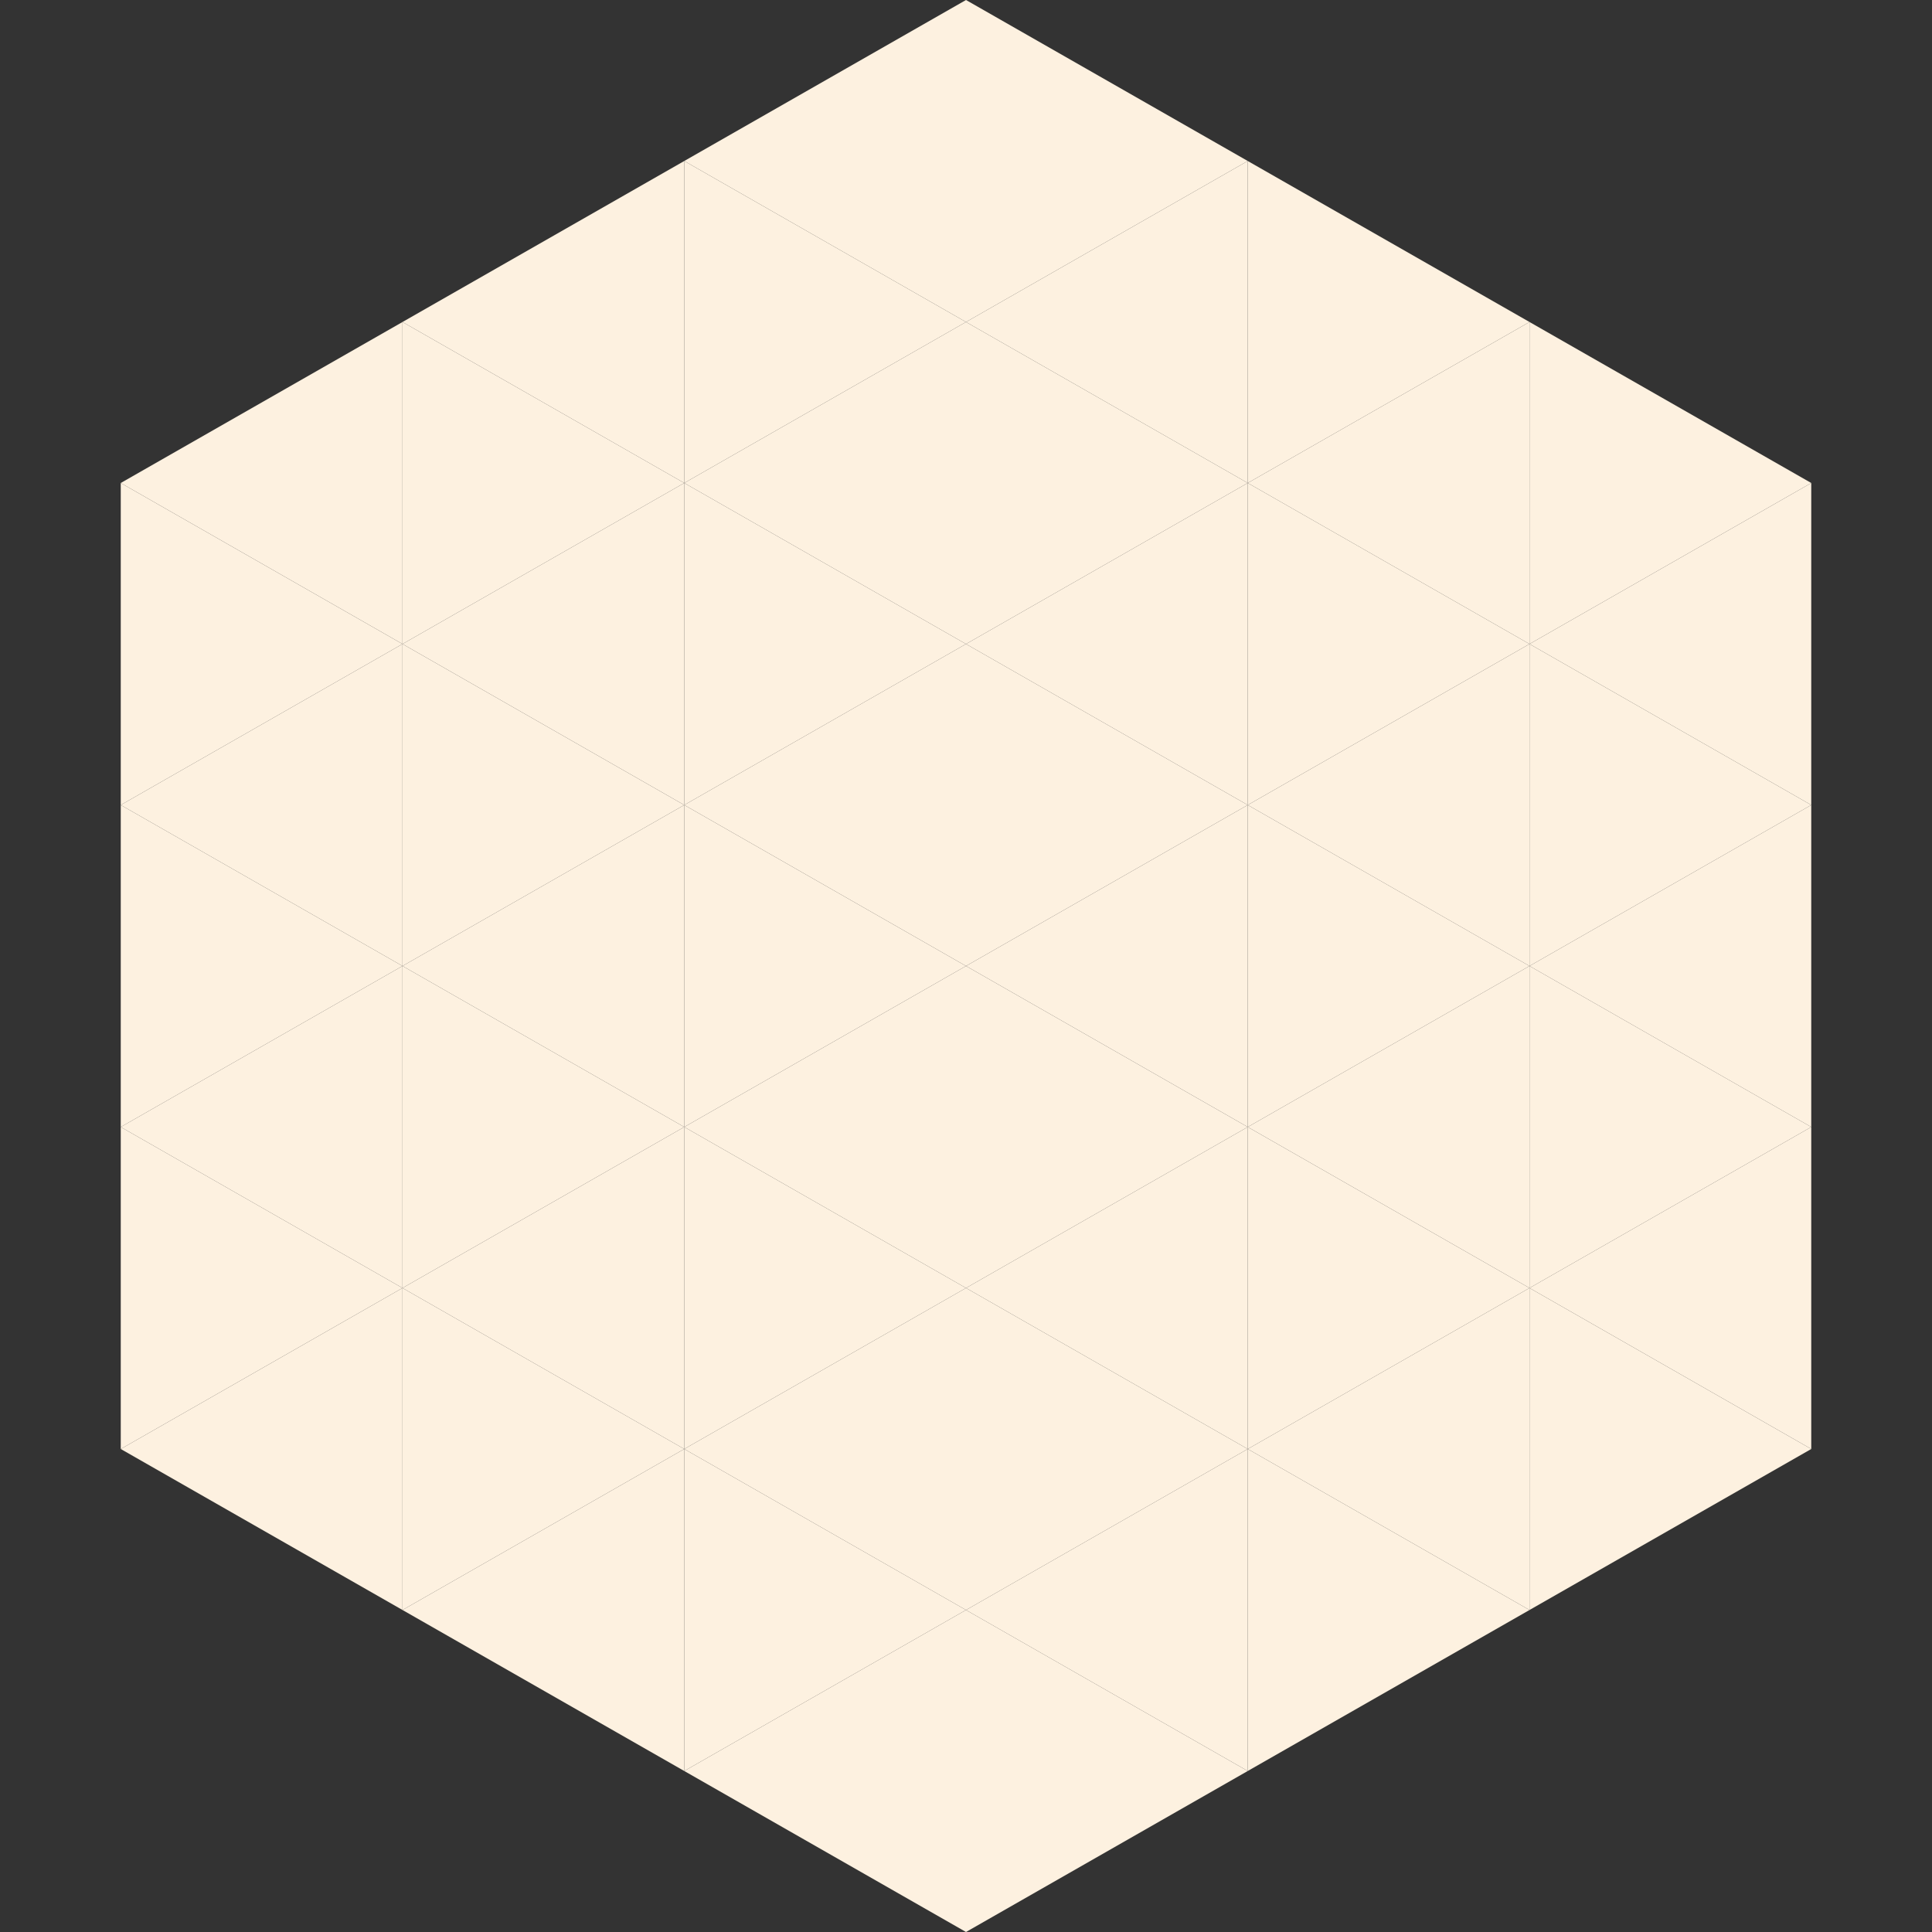
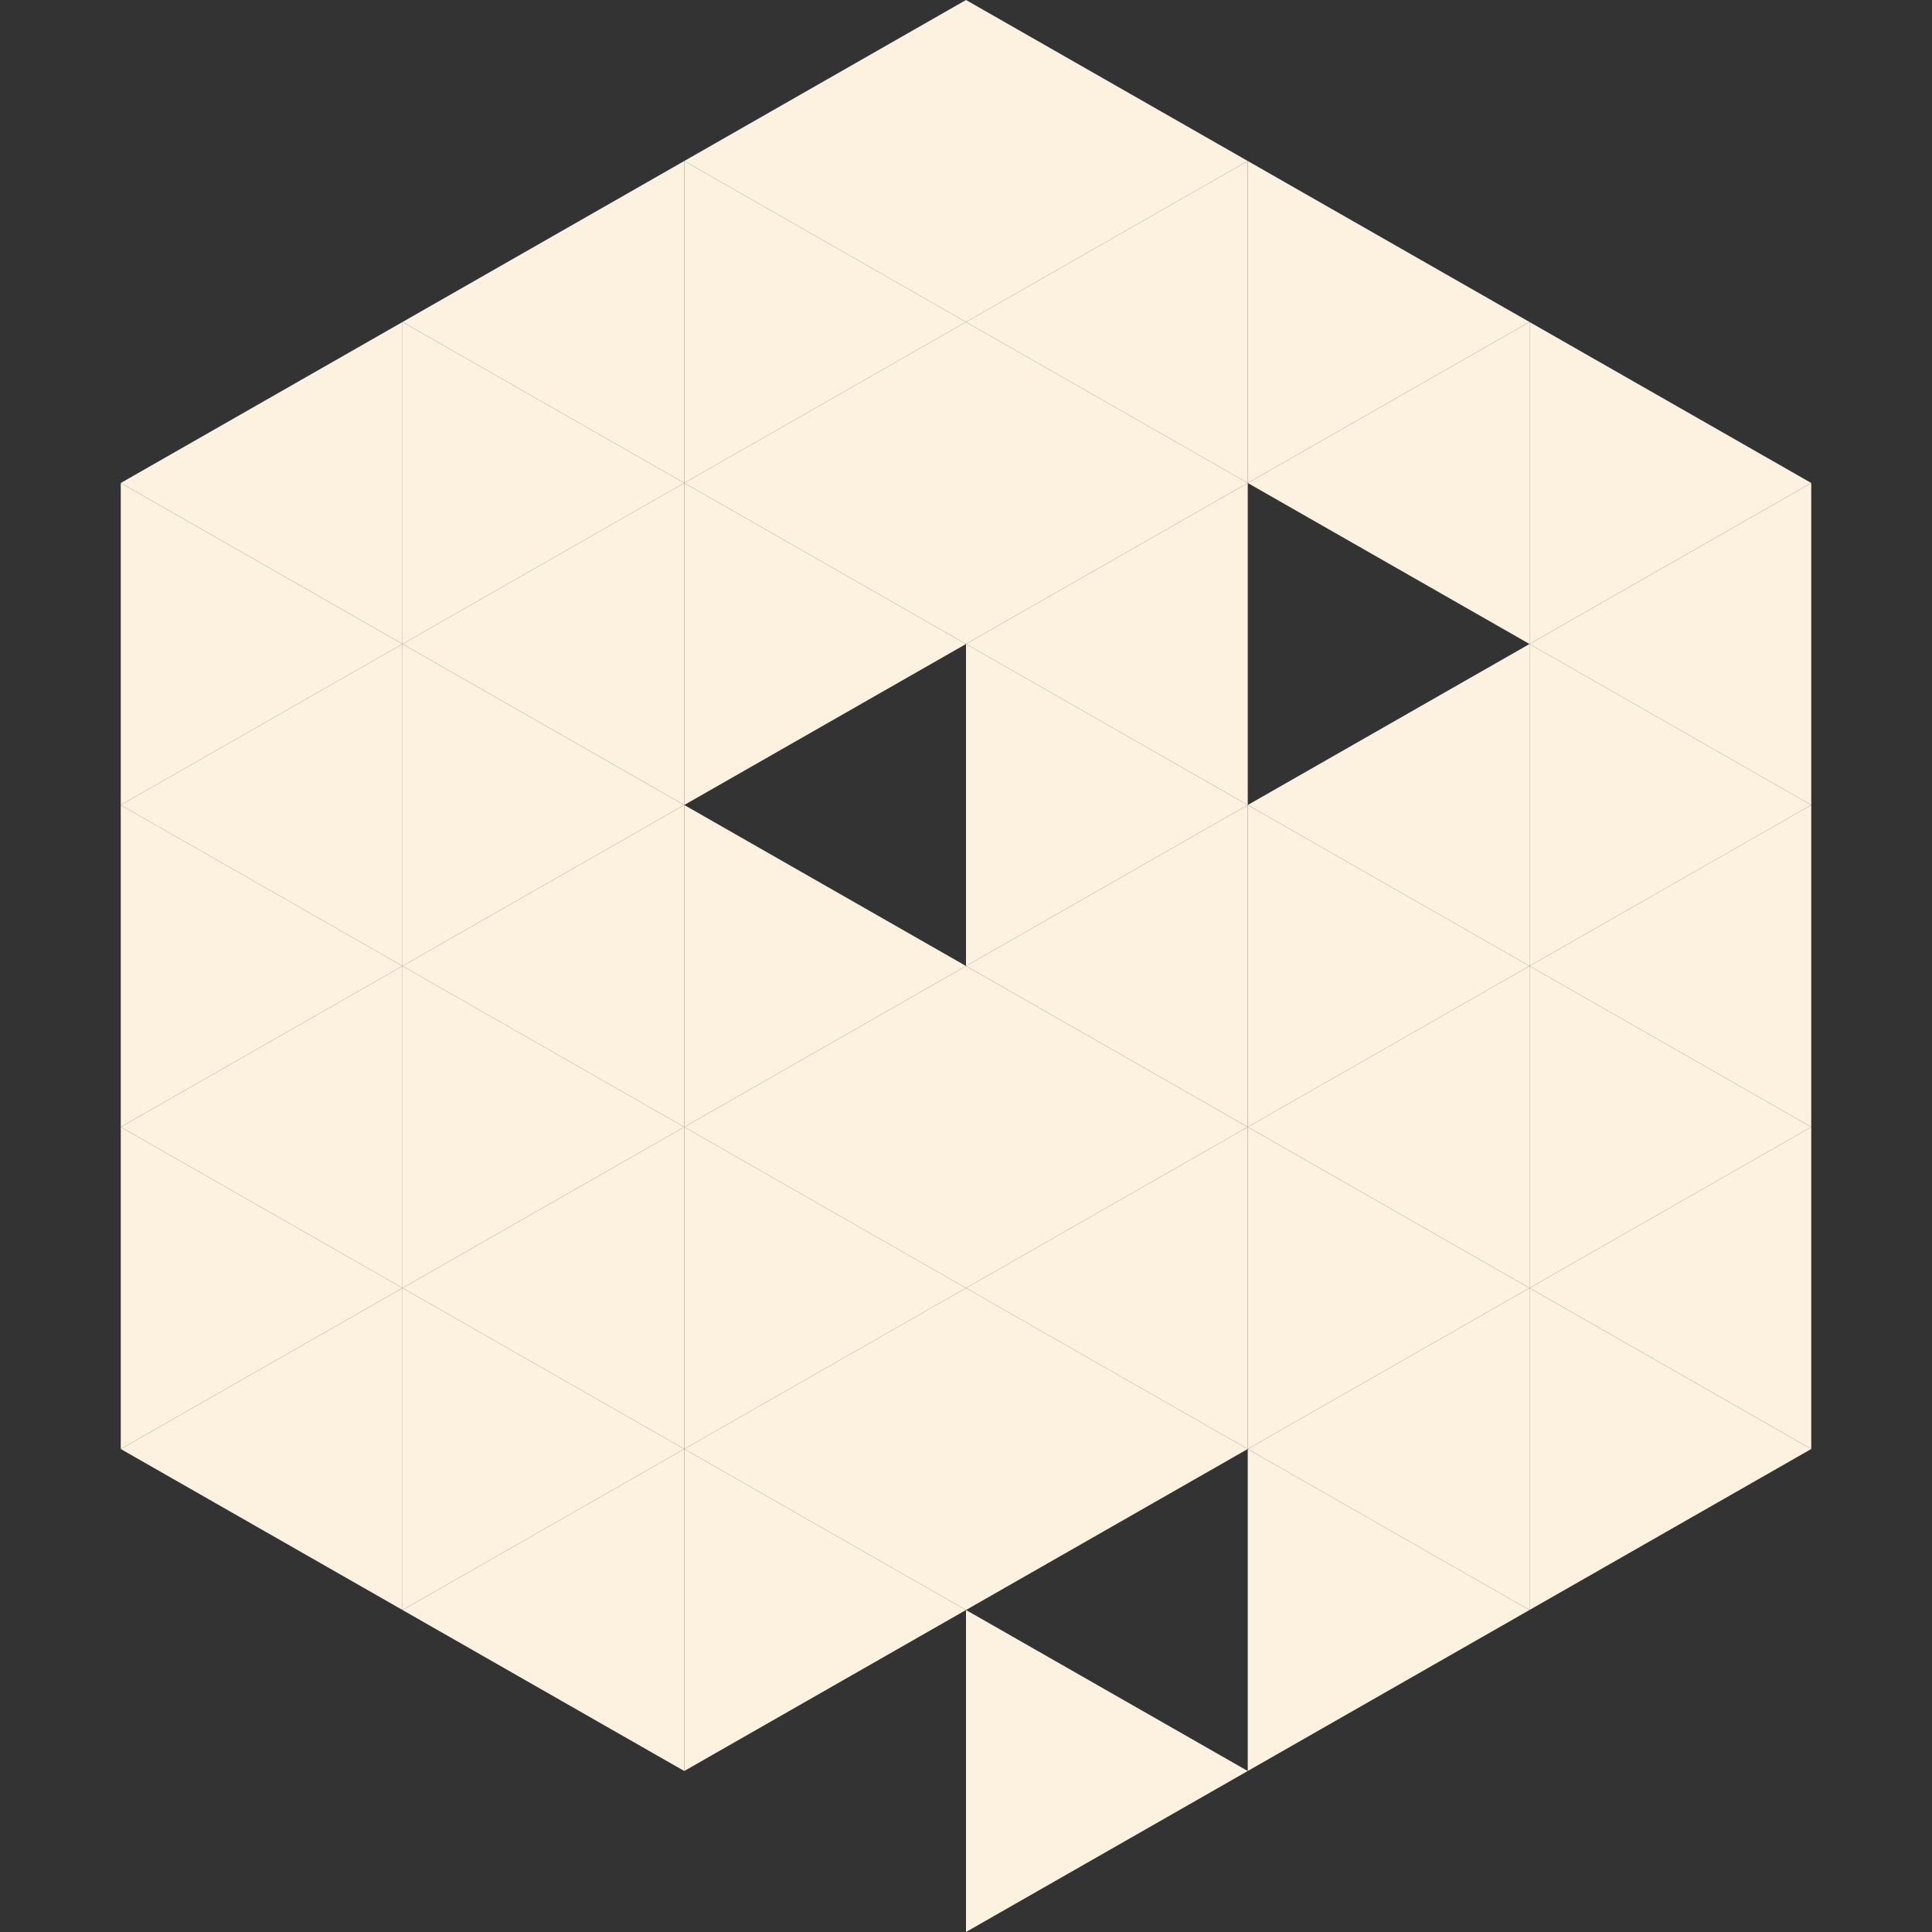
<svg xmlns="http://www.w3.org/2000/svg" width="240" height="240">
  <rect width="100%" height="100%" fill="#333333" stroke="none" />
  <polygon points="50,40 15,60 50,80" style="fill:rgb(253,241,224)" />
  <polygon points="190,40 225,60 190,80" style="fill:rgb(253,241,224)" />
  <polygon points="15,60 50,80 15,100" style="fill:rgb(253,241,224)" />
  <polygon points="225,60 190,80 225,100" style="fill:rgb(253,241,224)" />
  <polygon points="50,80 15,100 50,120" style="fill:rgb(253,241,224)" />
  <polygon points="190,80 225,100 190,120" style="fill:rgb(253,241,224)" />
  <polygon points="15,100 50,120 15,140" style="fill:rgb(253,241,224)" />
  <polygon points="225,100 190,120 225,140" style="fill:rgb(253,241,224)" />
  <polygon points="50,120 15,140 50,160" style="fill:rgb(253,241,224)" />
  <polygon points="190,120 225,140 190,160" style="fill:rgb(253,241,224)" />
  <polygon points="15,140 50,160 15,180" style="fill:rgb(253,241,224)" />
  <polygon points="225,140 190,160 225,180" style="fill:rgb(253,241,224)" />
  <polygon points="50,160 15,180 50,200" style="fill:rgb(253,241,224)" />
  <polygon points="190,160 225,180 190,200" style="fill:rgb(253,241,224)" />
  <polygon points="15,180 50,200 15,220" style="fill:rgb(255,255,255); fill-opacity:0" />
-   <polygon points="225,180 190,200 225,220" style="fill:rgb(255,255,255); fill-opacity:0" />
  <polygon points="50,0 85,20 50,40" style="fill:rgb(255,255,255); fill-opacity:0" />
  <polygon points="190,0 155,20 190,40" style="fill:rgb(255,255,255); fill-opacity:0" />
  <polygon points="85,20 50,40 85,60" style="fill:rgb(253,241,224)" />
  <polygon points="155,20 190,40 155,60" style="fill:rgb(253,241,224)" />
  <polygon points="50,40 85,60 50,80" style="fill:rgb(253,241,224)" />
  <polygon points="190,40 155,60 190,80" style="fill:rgb(253,241,224)" />
  <polygon points="85,60 50,80 85,100" style="fill:rgb(253,241,224)" />
-   <polygon points="155,60 190,80 155,100" style="fill:rgb(253,241,224)" />
  <polygon points="50,80 85,100 50,120" style="fill:rgb(253,241,224)" />
  <polygon points="190,80 155,100 190,120" style="fill:rgb(253,241,224)" />
  <polygon points="85,100 50,120 85,140" style="fill:rgb(253,241,224)" />
  <polygon points="155,100 190,120 155,140" style="fill:rgb(253,241,224)" />
  <polygon points="50,120 85,140 50,160" style="fill:rgb(253,241,224)" />
  <polygon points="190,120 155,140 190,160" style="fill:rgb(253,241,224)" />
  <polygon points="85,140 50,160 85,180" style="fill:rgb(253,241,224)" />
  <polygon points="155,140 190,160 155,180" style="fill:rgb(253,241,224)" />
  <polygon points="50,160 85,180 50,200" style="fill:rgb(253,241,224)" />
  <polygon points="190,160 155,180 190,200" style="fill:rgb(253,241,224)" />
  <polygon points="85,180 50,200 85,220" style="fill:rgb(253,241,224)" />
  <polygon points="155,180 190,200 155,220" style="fill:rgb(253,241,224)" />
  <polygon points="120,0 85,20 120,40" style="fill:rgb(253,241,224)" />
  <polygon points="120,0 155,20 120,40" style="fill:rgb(253,241,224)" />
  <polygon points="85,20 120,40 85,60" style="fill:rgb(253,241,224)" />
  <polygon points="155,20 120,40 155,60" style="fill:rgb(253,241,224)" />
  <polygon points="120,40 85,60 120,80" style="fill:rgb(253,241,224)" />
  <polygon points="120,40 155,60 120,80" style="fill:rgb(253,241,224)" />
  <polygon points="85,60 120,80 85,100" style="fill:rgb(253,241,224)" />
  <polygon points="155,60 120,80 155,100" style="fill:rgb(253,241,224)" />
-   <polygon points="120,80 85,100 120,120" style="fill:rgb(253,241,224)" />
  <polygon points="120,80 155,100 120,120" style="fill:rgb(253,241,224)" />
  <polygon points="85,100 120,120 85,140" style="fill:rgb(253,241,224)" />
  <polygon points="155,100 120,120 155,140" style="fill:rgb(253,241,224)" />
  <polygon points="120,120 85,140 120,160" style="fill:rgb(253,241,224)" />
  <polygon points="120,120 155,140 120,160" style="fill:rgb(253,241,224)" />
  <polygon points="85,140 120,160 85,180" style="fill:rgb(253,241,224)" />
  <polygon points="155,140 120,160 155,180" style="fill:rgb(253,241,224)" />
  <polygon points="120,160 85,180 120,200" style="fill:rgb(253,241,224)" />
  <polygon points="120,160 155,180 120,200" style="fill:rgb(253,241,224)" />
  <polygon points="85,180 120,200 85,220" style="fill:rgb(253,241,224)" />
-   <polygon points="155,180 120,200 155,220" style="fill:rgb(253,241,224)" />
-   <polygon points="120,200 85,220 120,240" style="fill:rgb(253,241,224)" />
  <polygon points="120,200 155,220 120,240" style="fill:rgb(253,241,224)" />
  <polygon points="85,220 120,240 85,260" style="fill:rgb(255,255,255); fill-opacity:0" />
  <polygon points="155,220 120,240 155,260" style="fill:rgb(255,255,255); fill-opacity:0" />
</svg>